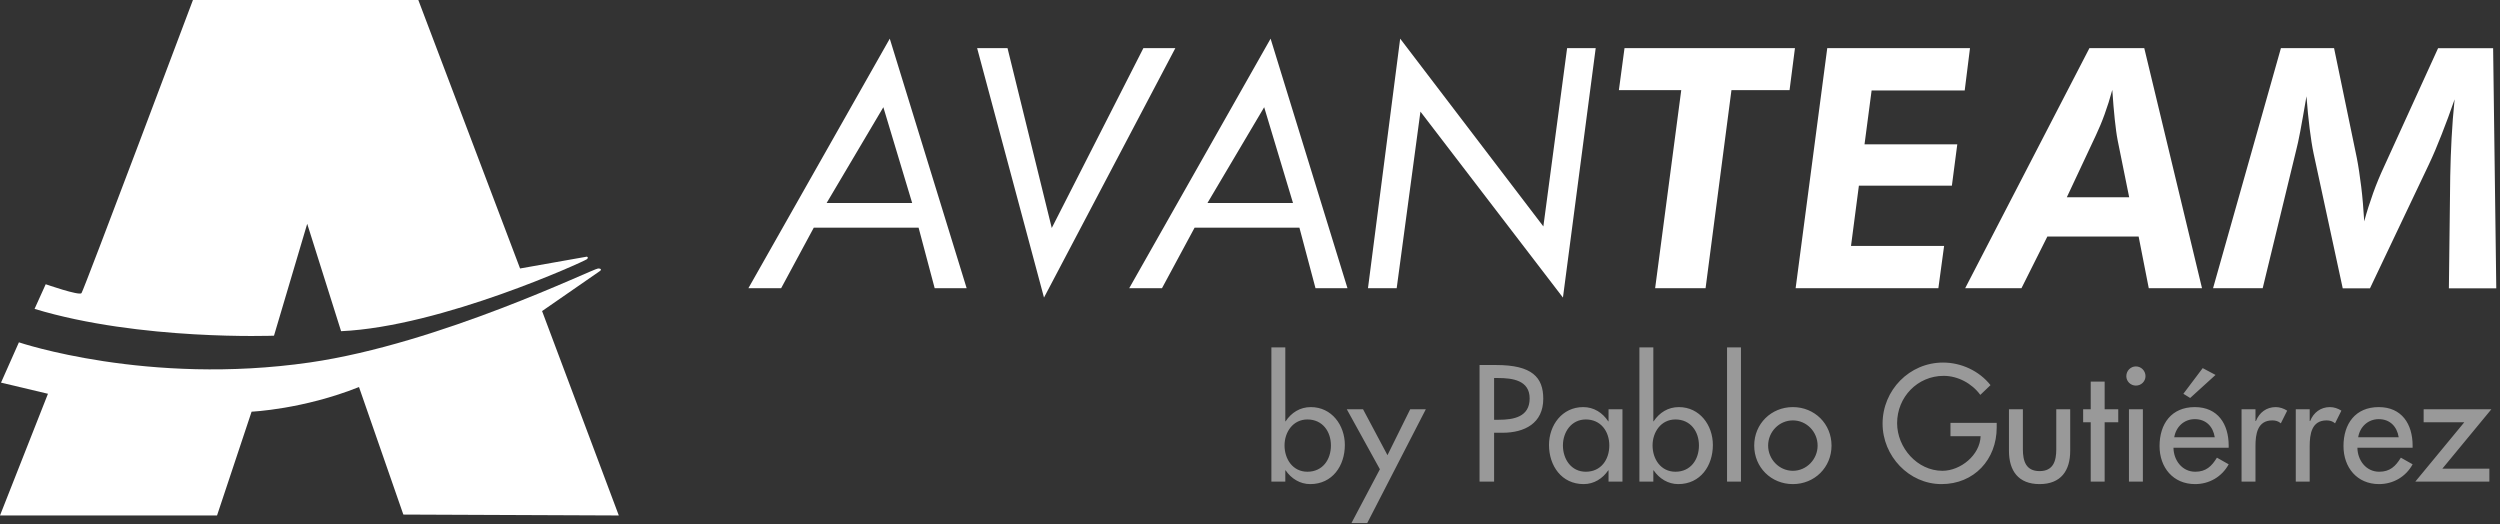
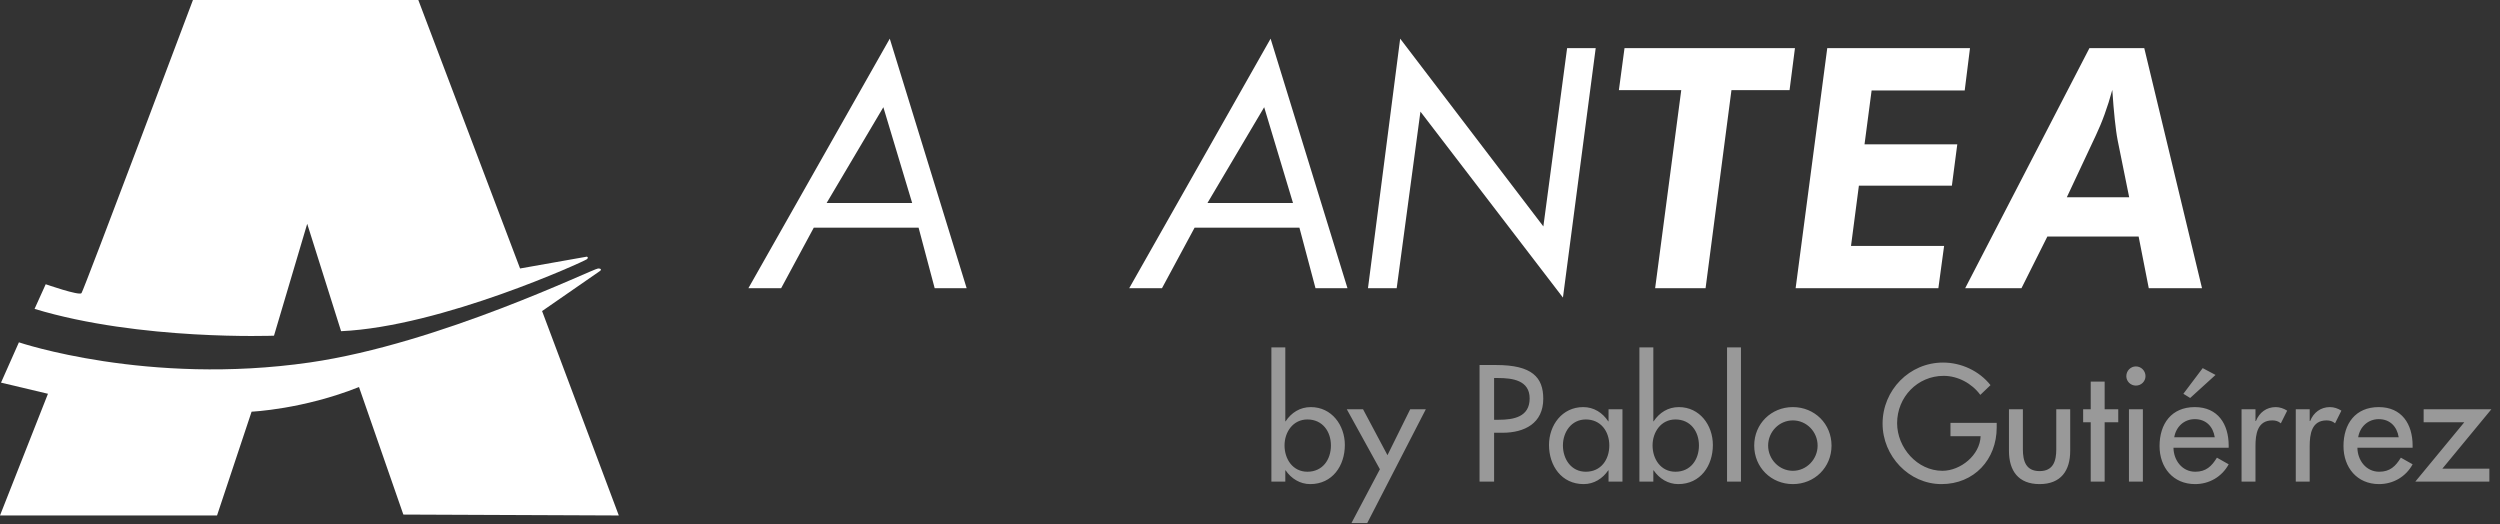
<svg xmlns="http://www.w3.org/2000/svg" width="291" height="61" viewBox="0 0 291 61" fill="none">
  <rect x="0" y="0" width="291" height="61" fill="#333333" stroke="none" />
  <path d="M87.111 33.55L103.569 4.5L112.519 33.55H108.797L106.924 26.5H94.724L90.924 33.55H87.111ZM96.218 23.631H106.177L102.822 12.48L96.218 23.631Z" fill="white" />
-   <path d="M113.737 5.6H117.275L122.425 26.539L133.091 5.6H136.812L121.521 34.637L113.737 5.6Z" fill="white" />
  <path d="M131.439 33.55L147.897 4.5L156.847 33.55H153.125L151.252 26.5H139.052L135.253 33.55H131.439ZM140.546 23.631H150.505L147.15 12.48L140.546 23.631Z" fill="white" />
  <path d="M159.232 33.55L162.98 4.5L179.647 26.356L182.412 5.601H185.74L181.927 34.638L165.339 12.991L162.574 33.55H159.246H159.232Z" fill="white" />
  <path d="M192.658 33.549L195.698 10.488H188.439L189.094 5.6H208.933L208.304 10.488H201.542L198.529 33.549H192.671H192.658Z" fill="white" />
-   <path d="M209.011 33.549L212.693 5.6H229.308L228.692 10.527H217.856L217.03 16.803H227.827L227.199 21.612H216.375L215.458 28.623H226.294L225.626 33.549H208.998H209.011Z" fill="white" />
+   <path d="M209.011 33.549L212.693 5.6H229.308L228.692 10.527H217.856L217.03 16.803H227.827L227.199 21.612H216.375L215.458 28.623H226.294L225.626 33.549H209.011Z" fill="white" />
  <path d="M228.745 33.549L243.211 5.6H249.592L256.314 33.549H250.117L248.937 27.535H238.311L235.297 33.549H228.771H228.745ZM247.837 22.962L246.5 16.358C246.369 15.69 246.264 14.864 246.159 13.908C246.055 12.951 245.963 11.798 245.871 10.461C245.596 11.483 245.295 12.427 244.98 13.292C244.666 14.17 244.325 14.969 243.971 15.729L240.577 22.962H247.85H247.837Z" fill="white" />
-   <path d="M257.599 33.549L265.5 5.6H271.685L274.332 18.376C274.528 19.359 274.685 20.472 274.843 21.717C275 22.962 275.105 24.312 275.196 25.766C275.498 24.639 275.852 23.538 276.232 22.477C276.612 21.416 277.044 20.381 277.516 19.372L283.792 5.613H290.2L290.567 33.562H285.05L285.207 20.512C285.233 19.044 285.286 17.576 285.365 16.083C285.443 14.589 285.561 13.082 285.718 11.562C285.207 13.03 284.709 14.392 284.198 15.677C283.7 16.961 283.202 18.127 282.705 19.175L275.865 33.562H272.694L269.3 17.852C269.13 17.052 268.985 16.083 268.841 14.956C268.697 13.829 268.579 12.571 268.474 11.208C268.186 12.912 267.937 14.274 267.754 15.27C267.557 16.279 267.413 16.987 267.295 17.406L263.377 33.549H257.599Z" fill="white" />
  <path d="M152.184 54.91C153.948 54.91 154.92 53.505 154.92 51.849C154.92 50.212 153.93 48.825 152.184 48.825C150.51 48.825 149.52 50.283 149.52 51.849C149.52 53.434 150.474 54.91 152.184 54.91ZM147.99 56.062V40.438H149.61V49.041H149.646C150.312 48.033 151.32 47.386 152.58 47.386C155.01 47.386 156.54 49.492 156.54 51.795C156.54 54.208 155.1 56.349 152.508 56.349C151.32 56.349 150.294 55.702 149.646 54.748H149.61V56.062H147.99ZM160.62 54.621L156.768 47.638H158.658L161.502 52.983L164.148 47.638H165.966L159.144 60.886H157.308L160.62 54.621ZM173.912 50.373V56.062H172.22V42.489H174.164C178.34 42.489 179.636 43.929 179.636 46.413C179.636 49.276 177.458 50.373 174.884 50.373H173.912ZM173.912 44.002V48.861H174.452C176.18 48.861 178.052 48.538 178.052 46.377C178.052 44.254 176.036 44.002 174.362 44.002H173.912ZM184.588 54.91C186.352 54.91 187.324 53.505 187.324 51.849C187.324 50.212 186.334 48.825 184.588 48.825C182.914 48.825 181.924 50.283 181.924 51.849C181.924 53.434 182.878 54.91 184.588 54.91ZM188.854 47.638V56.062H187.234V54.748H187.198C186.55 55.702 185.542 56.349 184.336 56.349C181.762 56.349 180.304 54.208 180.304 51.795C180.304 49.492 181.834 47.386 184.282 47.386C185.524 47.386 186.532 48.033 187.198 49.041H187.234V47.638H188.854ZM195.022 54.91C196.786 54.91 197.758 53.505 197.758 51.849C197.758 50.212 196.768 48.825 195.022 48.825C193.348 48.825 192.358 50.283 192.358 51.849C192.358 53.434 193.312 54.91 195.022 54.91ZM190.828 56.062V40.438H192.448V49.041H192.484C193.15 48.033 194.158 47.386 195.418 47.386C197.848 47.386 199.378 49.492 199.378 51.795C199.378 54.208 197.938 56.349 195.346 56.349C194.158 56.349 193.132 55.702 192.484 54.748H192.448V56.062H190.828ZM202.648 40.438V56.062H201.028V40.438H202.648ZM208.69 47.386C211.21 47.386 213.19 49.33 213.19 51.867C213.19 54.406 211.21 56.349 208.69 56.349C206.17 56.349 204.19 54.406 204.19 51.867C204.19 49.33 206.17 47.386 208.69 47.386ZM208.69 48.934C207.088 48.934 205.81 50.266 205.81 51.867C205.81 53.452 207.088 54.801 208.69 54.801C210.292 54.801 211.57 53.452 211.57 51.867C211.57 50.266 210.292 48.934 208.69 48.934ZM227.034 49.221H232.416V49.761C232.416 53.487 229.788 56.349 225.99 56.349C222.192 56.349 219.132 53.074 219.132 49.312C219.132 45.406 222.264 42.202 226.17 42.202C228.276 42.202 230.364 43.156 231.696 44.83L230.508 45.964C229.536 44.632 227.898 43.749 226.242 43.749C223.2 43.749 220.824 46.215 220.824 49.258C220.824 52.102 223.164 54.801 226.098 54.801C228.204 54.801 230.472 52.983 230.544 50.77H227.034V49.221ZM233.843 47.638H235.463V52.3C235.463 53.65 235.805 54.837 237.407 54.837C239.009 54.837 239.351 53.65 239.351 52.3V47.638H240.971V52.48C240.971 54.783 239.891 56.349 237.407 56.349C234.923 56.349 233.843 54.783 233.843 52.48V47.638ZM244.98 49.15V56.062H243.36V49.15H242.478V47.638H243.36V44.416H244.98V47.638H246.564V49.15H244.98ZM249.43 47.638V56.062H247.81V47.638H249.43ZM248.62 42.651C249.232 42.651 249.736 43.156 249.736 43.785C249.736 44.398 249.232 44.883 248.62 44.883C248.008 44.883 247.504 44.398 247.504 43.785C247.504 43.156 248.008 42.651 248.62 42.651ZM259.418 52.12H252.992C253.01 53.559 253.982 54.91 255.53 54.91C256.772 54.91 257.438 54.279 258.05 53.272L259.418 54.045C258.626 55.504 257.15 56.349 255.512 56.349C252.938 56.349 251.372 54.406 251.372 51.922C251.372 49.33 252.758 47.386 255.476 47.386C258.158 47.386 259.418 49.365 259.418 51.867V52.12ZM253.082 50.895H257.798C257.6 49.636 256.772 48.789 255.476 48.789C254.216 48.789 253.28 49.69 253.082 50.895ZM256.394 42.849L257.888 43.642L254.936 46.324L254.144 45.837L256.394 42.849ZM262.537 47.638V49.005H262.591C262.987 48.016 263.815 47.386 264.895 47.386C265.363 47.386 265.831 47.547 266.227 47.8L265.489 49.276C265.201 49.023 264.877 48.934 264.499 48.934C262.753 48.934 262.537 50.553 262.537 51.922V56.062H260.917V47.638H262.537ZM268.848 47.638V49.005H268.902C269.298 48.016 270.126 47.386 271.206 47.386C271.674 47.386 272.142 47.547 272.538 47.8L271.8 49.276C271.512 49.023 271.188 48.934 270.81 48.934C269.064 48.934 268.848 50.553 268.848 51.922V56.062H267.228V47.638H268.848ZM280.828 52.12H274.402C274.42 53.559 275.392 54.91 276.94 54.91C278.182 54.91 278.848 54.279 279.46 53.272L280.828 54.045C280.036 55.504 278.56 56.349 276.922 56.349C274.348 56.349 272.782 54.406 272.782 51.922C272.782 49.33 274.168 47.386 276.886 47.386C279.568 47.386 280.828 49.365 280.828 51.867V52.12ZM274.492 50.895H279.208C279.01 49.636 278.182 48.789 276.886 48.789C275.626 48.789 274.69 49.69 274.492 50.895ZM284.29 54.55H289.762V56.062H281.14L286.846 49.15H282.112V47.638H289.996L284.29 54.55Z" fill="white" fill-opacity="0.5" />
  <path d="M22.459 0H48.692L60.537 31.251L68.307 29.875C68.307 29.875 68.569 29.954 68.307 30.177C68.045 30.4 51.417 38.026 39.703 38.55L35.759 26.049L31.893 39.074C31.893 39.074 16.313 39.677 4.022 35.955L5.32 33.086C5.32 33.086 9.224 34.449 9.487 34.121C9.749 33.793 22.459 0 22.459 0Z" fill="white" />
  <path d="M63.105 36.204L69.88 31.513C69.88 31.513 70.142 31.251 69.618 31.251C69.094 31.251 51.195 40.004 36.06 42.192C17.165 44.918 2.201 39.847 2.201 39.847L0.118 44.538L5.582 45.835L0 60H25.263L29.286 47.918C29.286 47.918 35.274 47.656 41.786 45.049L46.949 59.895L72.029 60L63.092 36.191L63.105 36.204Z" fill="white" />
</svg>